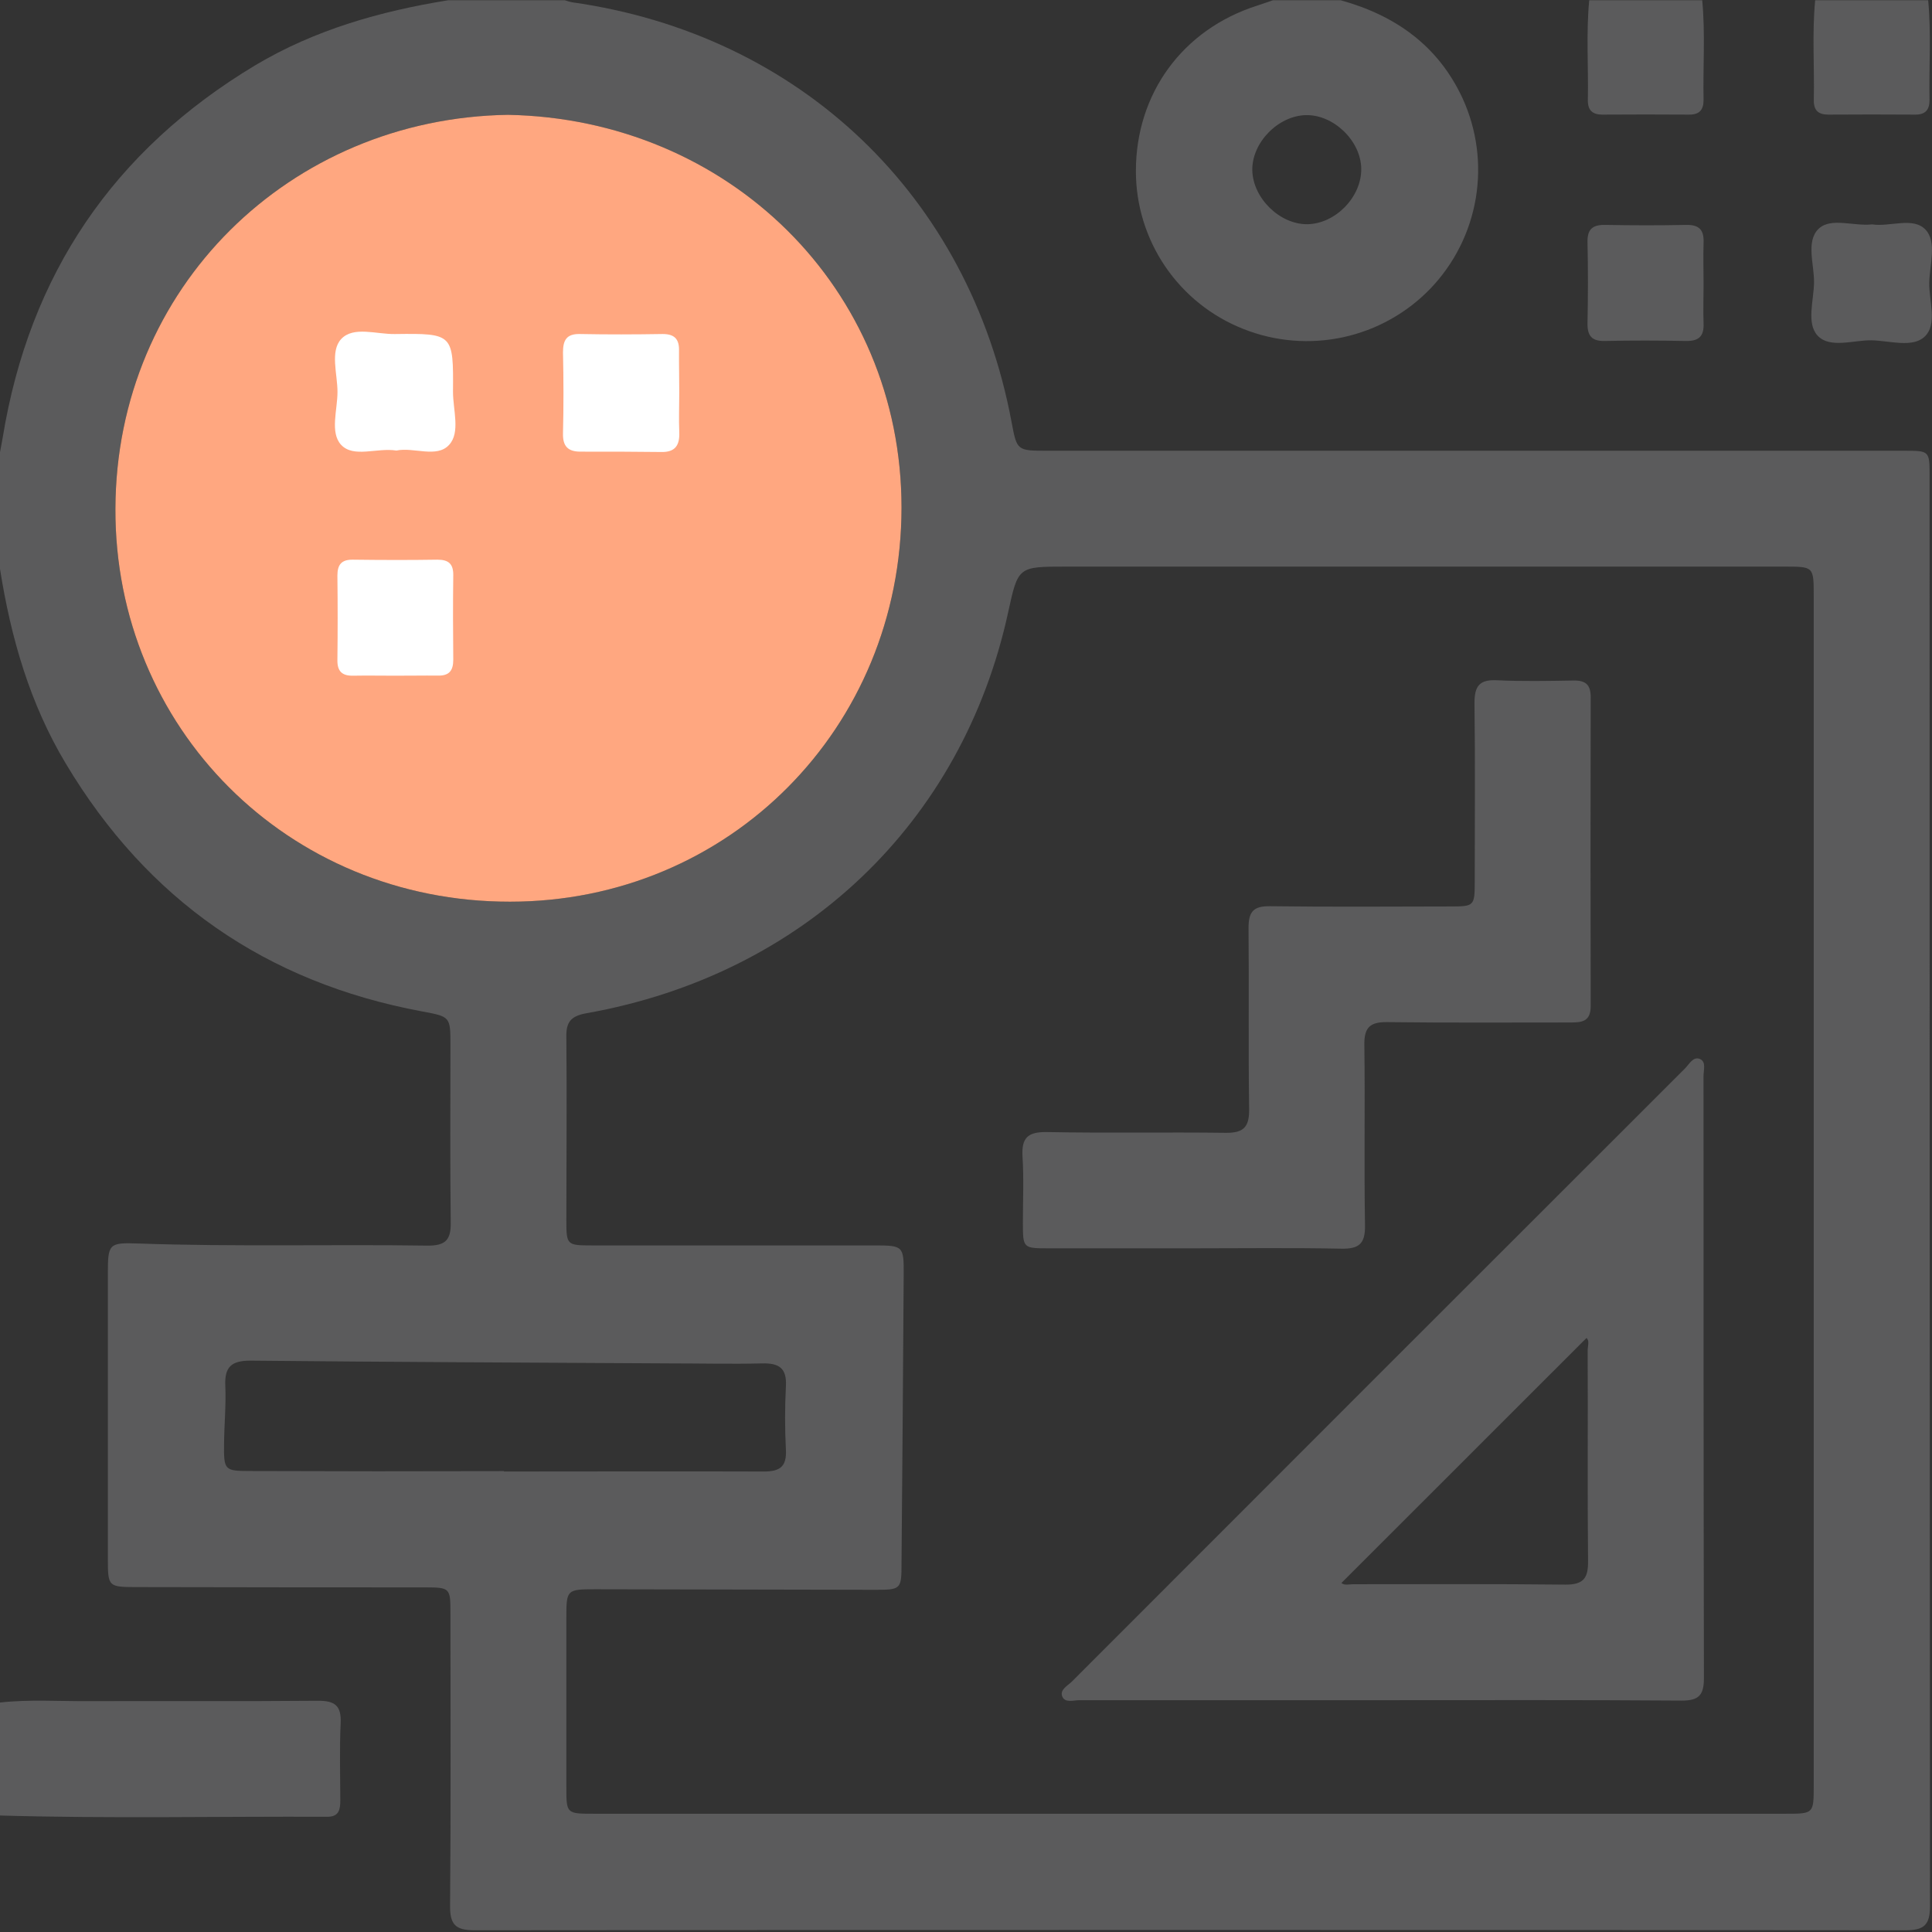
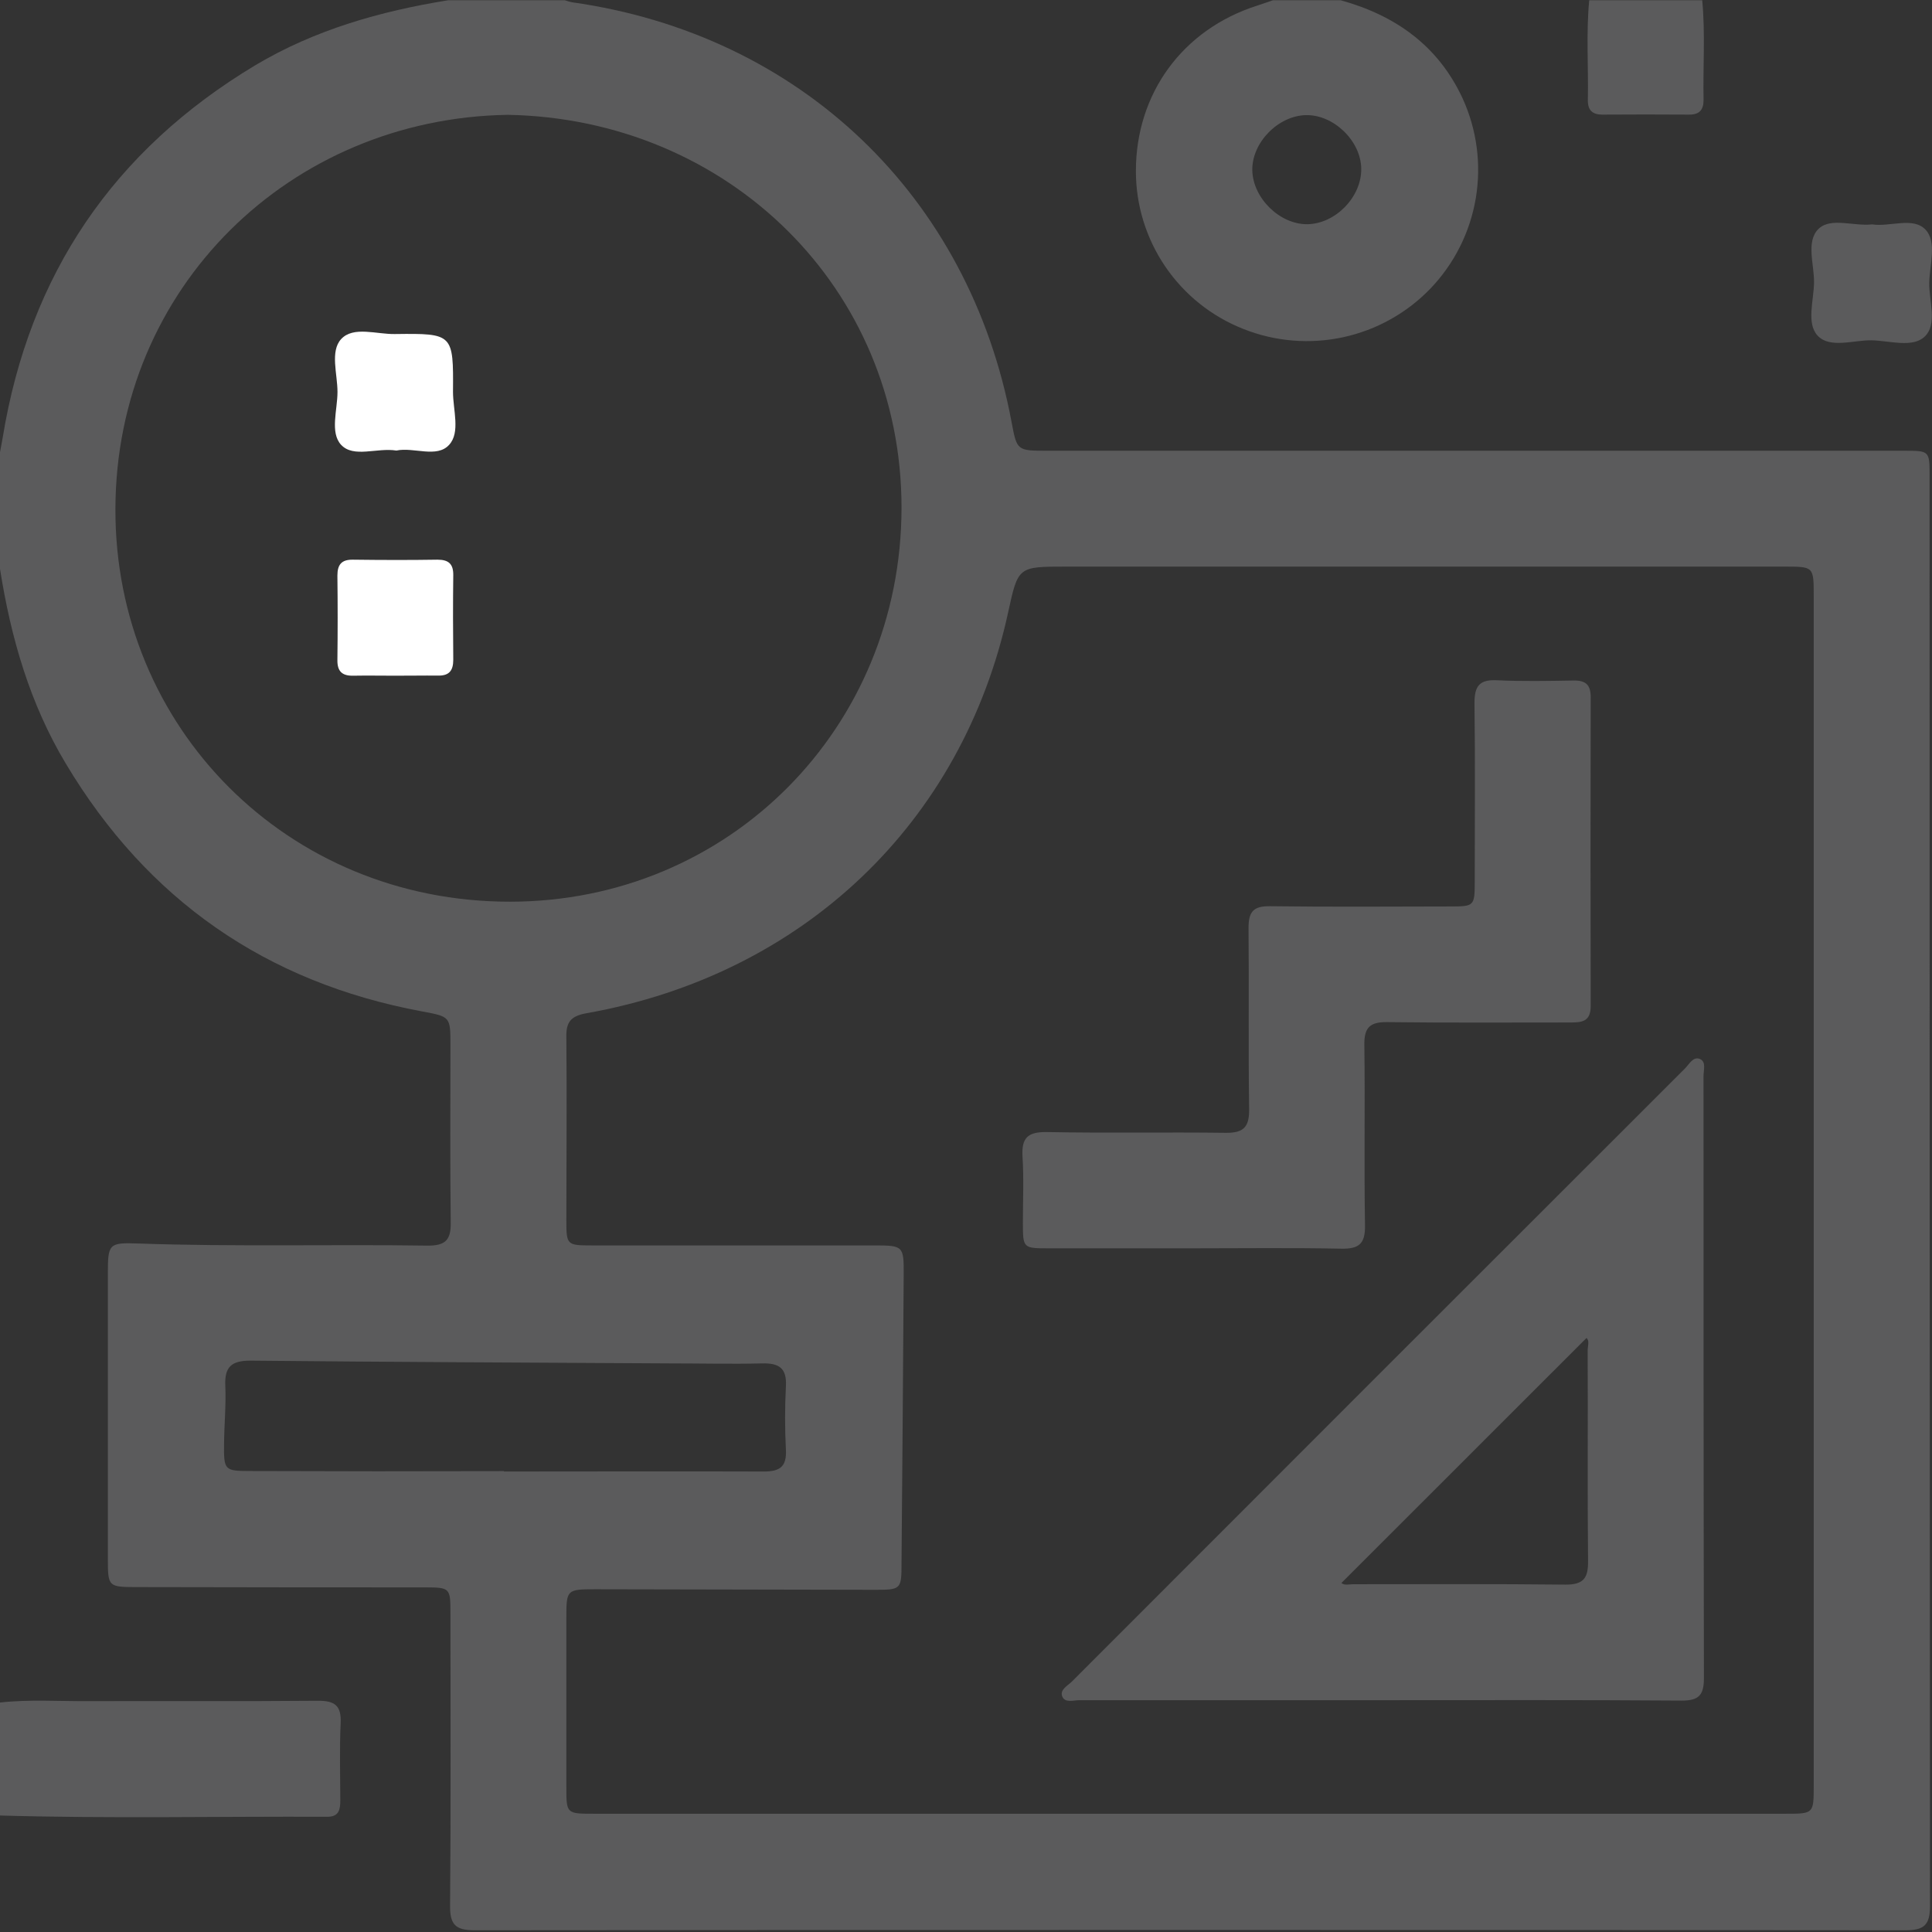
<svg xmlns="http://www.w3.org/2000/svg" width="512" height="512" viewBox="0 0 512 512" fill="none">
  <rect x="0" y="0" width="512" height="512" fill="#333333" stroke="none" />
  <g clip-path="url(#clip0_1581_3142)">
    <g clip-path="url(#clip1_1581_3142)">
      <path d="M118.757 0.07H149.703C150.326 0.291 150.962 0.469 151.609 0.604C212.114 9.163 256.86 51.909 268.073 111.828C269.5 119.441 269.5 119.454 277.593 119.454H504.6C511.267 119.454 511.36 119.454 511.36 125.961C511.36 252.358 511.396 378.746 511.467 505.126C511.467 510.272 509.8 511.539 504.893 511.539C378.514 511.424 252.127 511.424 125.73 511.539C120.65 511.539 119.237 509.979 119.277 505.006C119.49 479.06 119.384 453.114 119.37 427.168C119.37 420.901 119.157 420.688 112.917 420.674C87.478 420.674 62.034 420.648 36.586 420.594C28.586 420.594 28.586 420.594 28.586 412.795C28.586 387.684 28.586 362.573 28.586 337.463C28.586 329.596 28.866 329.263 36.666 329.543C62.265 330.436 87.877 329.73 113.477 330.103C118.143 330.103 119.517 328.49 119.45 323.983C119.25 308.357 119.37 292.717 119.37 277.091C119.37 269.371 119.37 269.438 111.784 268.024C70.469 260.327 39.026 238.447 17.453 202.386C7.893 186.453 2.867 168.96 0 150.76V119.841C0.24 118.508 0.507 117.241 0.72 115.934C7.787 72.7 30.11 39.812 67.692 17.27C83.465 7.883 100.784 2.964 118.757 0.07ZM480.654 315.637V157.973C480.654 150.174 480.654 150.16 473.041 150.16H282.459C269.806 150.16 269.806 150.16 267.18 162.227C255.047 218.079 212.874 258.305 155.423 268.518C151.156 269.278 149.983 270.931 150.089 274.998C150.249 291.131 150.089 307.25 150.089 323.383C150.089 329.93 150.223 330.05 156.849 330.05C181.8 330.05 206.746 330.05 231.687 330.05C239.367 330.05 239.54 330.196 239.487 337.85C239.327 363.289 239.136 388.728 238.914 414.168C238.914 421.261 238.82 421.328 231.581 421.314L157.729 421.168C150.223 421.168 150.089 421.314 150.089 428.594C150.089 443.572 150.089 458.54 150.089 473.5C150.089 480.646 150.089 480.66 157.356 480.66H473.174C480.641 480.66 480.654 480.66 480.654 473.207V315.637ZM134.583 30.43C76.905 31.336 30.746 76.175 30.586 134.841C30.399 192.759 76.145 238.998 135.143 238.958C193.155 238.958 238.887 192.959 238.914 134.507C238.9 76.335 192.955 31.496 134.583 30.43ZM133.556 389.862V389.968C156.502 389.968 179.462 389.888 202.408 389.968C206.661 389.968 208.488 388.702 208.275 384.262C207.981 378.612 207.981 372.952 208.275 367.302C208.528 362.569 206.435 361.222 202.048 361.316C193.915 361.516 185.755 361.316 177.609 361.316C140.53 361.102 103.451 360.956 66.372 360.582C61.372 360.582 59.478 362.196 59.705 367.249C59.932 372.302 59.425 377.542 59.372 382.702C59.305 389.608 59.505 389.822 66.238 389.835C88.673 389.924 111.113 389.933 133.556 389.862Z" fill="#5B5B5C" />
-       <path d="M134.583 30.43C76.905 31.336 30.746 76.175 30.586 134.841C30.399 192.759 76.145 238.998 135.143 238.958C193.155 238.958 238.887 192.959 238.914 134.507C238.9 76.335 192.955 31.496 134.583 30.43Z" fill="#FFA780" />
      <path d="M355.302 0.07C369.755 4.07 381.101 12.07 387.581 26.016C391.385 34.305 392.61 43.546 391.098 52.54C389.586 61.534 385.406 69.866 379.101 76.455C372.837 82.962 364.777 87.457 355.949 89.369C347.122 91.28 337.924 90.521 329.529 87.188C321.12 83.884 313.903 78.121 308.818 70.653C303.733 63.185 301.017 54.358 301.023 45.323C301.023 24.763 313.41 7.803 333.103 1.51C334.516 1.057 335.916 0.55 337.329 0.07H355.302ZM360.742 44.723C360.662 37.336 353.435 30.35 346.076 30.51C338.716 30.67 331.703 37.816 331.876 45.176C332.049 52.536 339.209 59.549 346.542 59.416C353.875 59.282 360.835 52.242 360.742 44.723Z" fill="#5B5B5C" />
      <path d="M0 451.183C7.786 450.33 15.613 450.864 23.413 450.824C43.706 450.744 63.998 450.904 84.291 450.717C88.811 450.717 90.491 452.05 90.278 456.677C89.958 463.49 90.171 470.316 90.184 477.13C90.184 479.503 89.851 481.463 86.784 481.463C57.852 481.343 28.919 481.97 0 481.13V451.183Z" fill="#5B5B5C" />
      <path d="M451.105 0.07C451.945 8.87 451.278 17.683 451.465 26.483C451.465 29.15 450.345 30.403 447.598 30.376C439.954 30.323 432.305 30.323 424.652 30.376C421.985 30.376 420.745 29.19 420.799 26.483C420.972 17.683 420.319 8.87 421.159 0.07H451.105Z" fill="#5B5B5C" />
-       <path d="M510.984 0.07C511.824 8.87 511.17 17.683 511.344 26.483C511.344 29.15 510.224 30.403 507.49 30.376C499.837 30.323 492.188 30.323 484.544 30.376C481.798 30.376 480.624 29.19 480.678 26.483C480.864 17.683 480.198 8.87 481.038 0.07H510.984Z" fill="#5B5B5C" />
-       <path d="M451.465 75.311C451.465 78.79 451.332 82.284 451.465 85.764C451.599 89.244 450.065 90.43 446.732 90.364C439.586 90.217 432.439 90.204 425.306 90.364C421.8 90.444 420.64 88.964 420.706 85.617C420.853 78.471 420.866 71.337 420.706 64.191C420.626 60.684 422.106 59.538 425.453 59.604C432.599 59.738 439.746 59.751 446.879 59.604C450.385 59.538 451.612 61.018 451.465 64.364C451.345 67.937 451.465 71.604 451.465 75.311Z" fill="#5B5B5C" />
      <path d="M496.124 59.466C500.858 60.2 507.058 57.36 510.324 60.906C513.324 64.133 511.377 70.146 511.271 74.906C511.164 79.666 513.537 85.972 510.017 89.239C506.804 92.239 500.791 90.292 496.031 90.186C491.271 90.079 484.951 92.452 481.685 88.946C478.685 85.719 480.645 79.706 480.738 74.946C480.831 70.186 478.485 63.893 481.992 60.6C485.231 57.546 491.231 60.013 496.124 59.466Z" fill="#5B5B5C" />
      <path d="M365.812 450.57C339.208 450.57 312.613 450.57 286.027 450.57C284.467 450.57 282.254 451.37 281.521 449.596C280.788 447.823 282.854 446.783 284.014 445.677C338.173 391.456 392.353 337.275 446.556 283.134C447.663 282.014 448.703 279.92 450.463 280.627C452.223 281.334 451.45 283.573 451.45 285.133C451.45 338.319 451.45 391.504 451.556 444.703C451.556 449.237 450.223 450.703 445.597 450.677C418.997 450.477 392.411 450.57 365.812 450.57ZM355.492 419.504C356.279 420.211 357.505 419.837 358.612 419.837C377.372 419.837 396.144 419.73 414.917 419.944C419.611 419.944 420.891 418.251 420.851 413.784C420.664 395.118 420.85 376.585 420.744 357.985C420.744 356.745 421.304 355.319 420.437 354.585L355.492 419.504Z" fill="#5B5B5C" />
      <path d="M316.008 330.819C303.369 330.819 290.729 330.819 278.089 330.819C271.103 330.819 271.089 330.819 271.076 324.059C271.076 318.246 271.343 312.406 270.983 306.606C270.676 301.673 272.209 299.939 277.382 300.006C293.169 300.313 308.982 300.006 324.781 300.206C329.661 300.286 331.101 298.606 331.034 293.846C330.794 277.847 331.034 261.914 330.874 245.941C330.874 241.661 332.101 240.101 336.541 240.154C352.54 240.367 368.54 240.247 384.433 240.221C390.66 240.221 390.82 240.061 390.82 233.688C390.82 217.888 390.966 202.088 390.753 186.289C390.753 181.769 392.086 180.062 396.699 180.275C403.499 180.595 410.339 180.462 417.152 180.342C420.352 180.342 421.552 181.582 421.552 184.769C421.49 212.048 421.49 239.323 421.552 266.594C421.552 270.807 419.165 270.967 416.072 270.967C399.939 270.967 383.806 271.073 367.674 270.873C363.154 270.807 361.5 272.207 361.567 276.86C361.78 292.86 361.474 308.859 361.74 324.766C361.82 329.659 360.114 331.005 355.42 330.912C342.274 330.645 329.155 330.819 316.008 330.819Z" fill="#5B5B5C" />
-       <path d="M180.012 104.065C180.012 107.558 179.866 111.051 180.012 114.531C180.159 118.011 178.932 119.864 175.252 119.784C168.106 119.691 160.973 119.678 153.826 119.691C150.506 119.691 149.106 118.251 149.2 114.824C149.373 107.691 149.36 100.545 149.2 93.398C149.2 90.172 150.106 88.438 153.693 88.518C160.999 88.665 168.359 88.638 175.626 88.518C178.879 88.518 180.052 89.985 179.945 93.078C179.919 96.758 180.012 100.411 180.012 104.065Z" fill="white" />
      <path d="M105.051 119.402C99.891 118.575 93.704 121.442 90.384 117.869C87.398 114.615 89.438 108.629 89.438 103.869C89.438 99.109 87.424 93.096 90.411 89.856C93.678 86.336 99.864 88.643 104.744 88.523C120.09 88.336 120.17 88.456 120.05 103.856C120.05 108.616 122.037 114.589 119.05 117.855C115.81 121.509 109.624 118.415 105.051 119.402Z" fill="white" />
      <path d="M104.574 179.067C100.921 179.067 97.268 179.001 93.615 179.067C90.708 179.134 89.375 177.947 89.415 174.947C89.504 167.481 89.504 160.01 89.415 152.534C89.415 149.628 90.508 148.281 93.508 148.321C100.988 148.415 108.454 148.441 115.934 148.321C118.841 148.321 120.161 149.414 120.121 152.428C120.028 159.894 120.041 167.374 120.121 174.841C120.121 177.747 119.014 179.12 116.014 179.04C112.228 179 108.401 179.081 104.574 179.067Z" fill="white" />
    </g>
  </g>
  <defs>
    <clipPath id="clip0_1581_3142">
      <rect width="512" height="512" fill="white" />
    </clipPath>
    <clipPath id="clip1_1581_3142">
      <rect width="512" height="511.469" fill="white" transform="translate(0 0.07)" />
    </clipPath>
  </defs>
</svg>